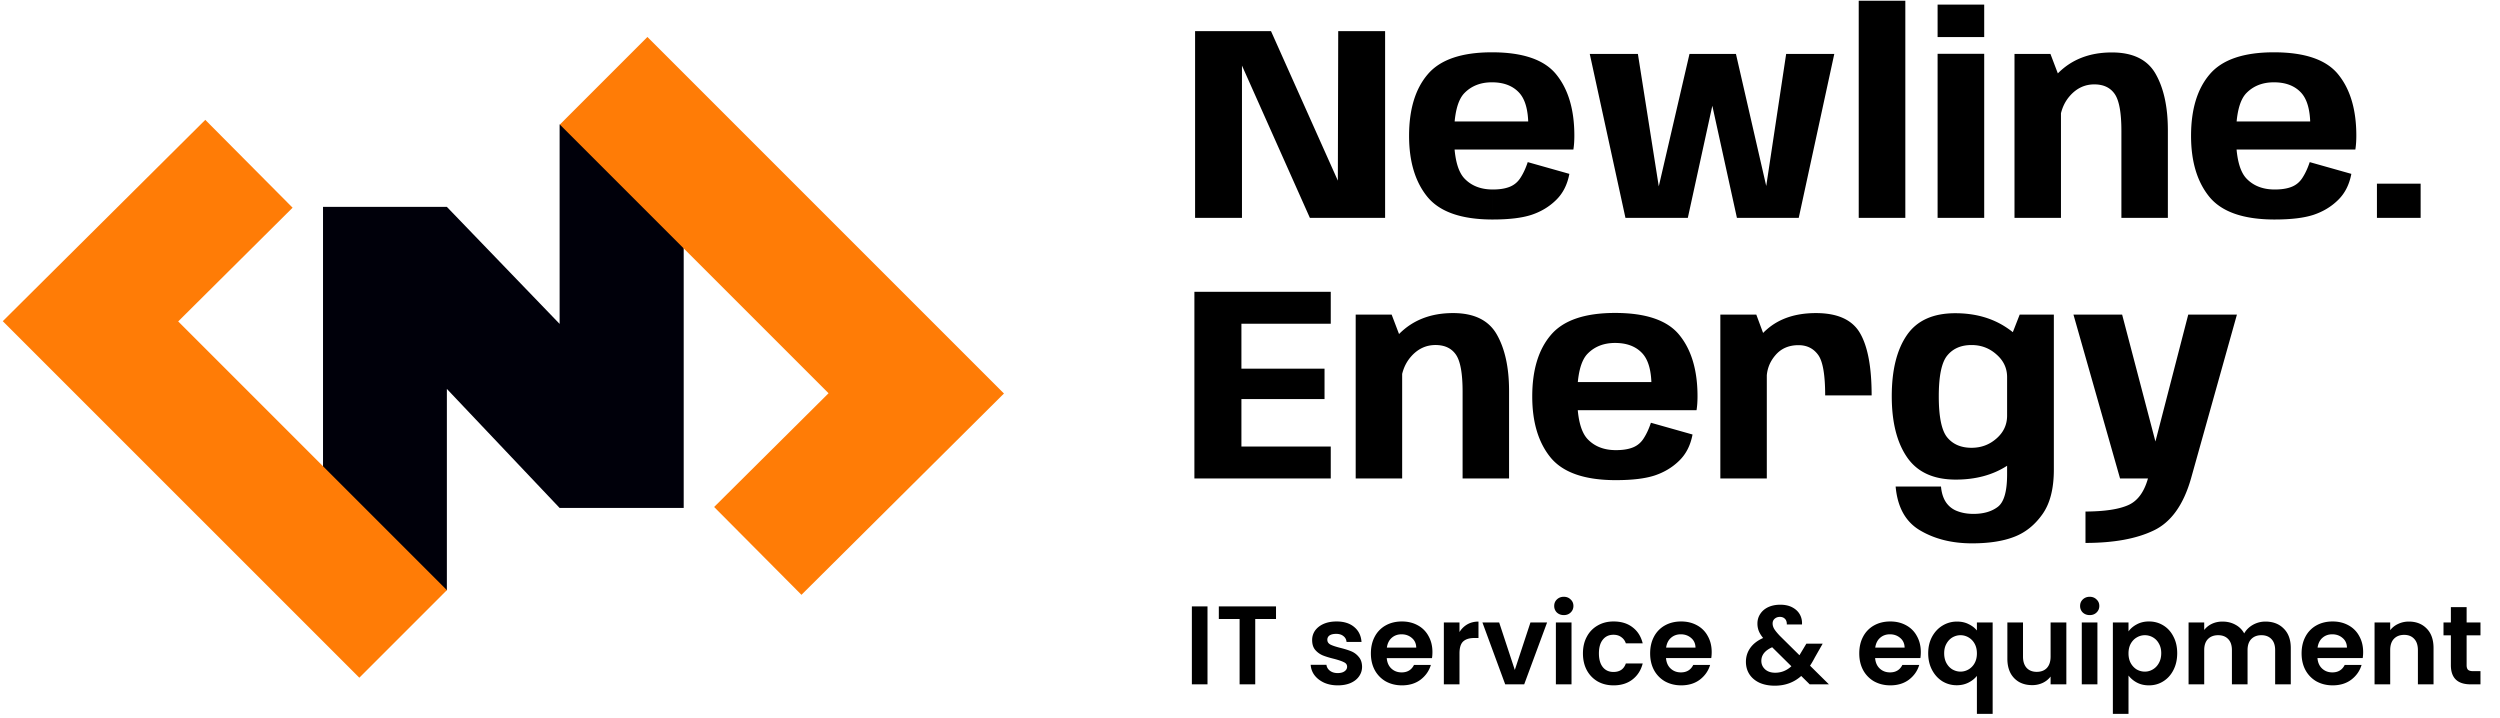
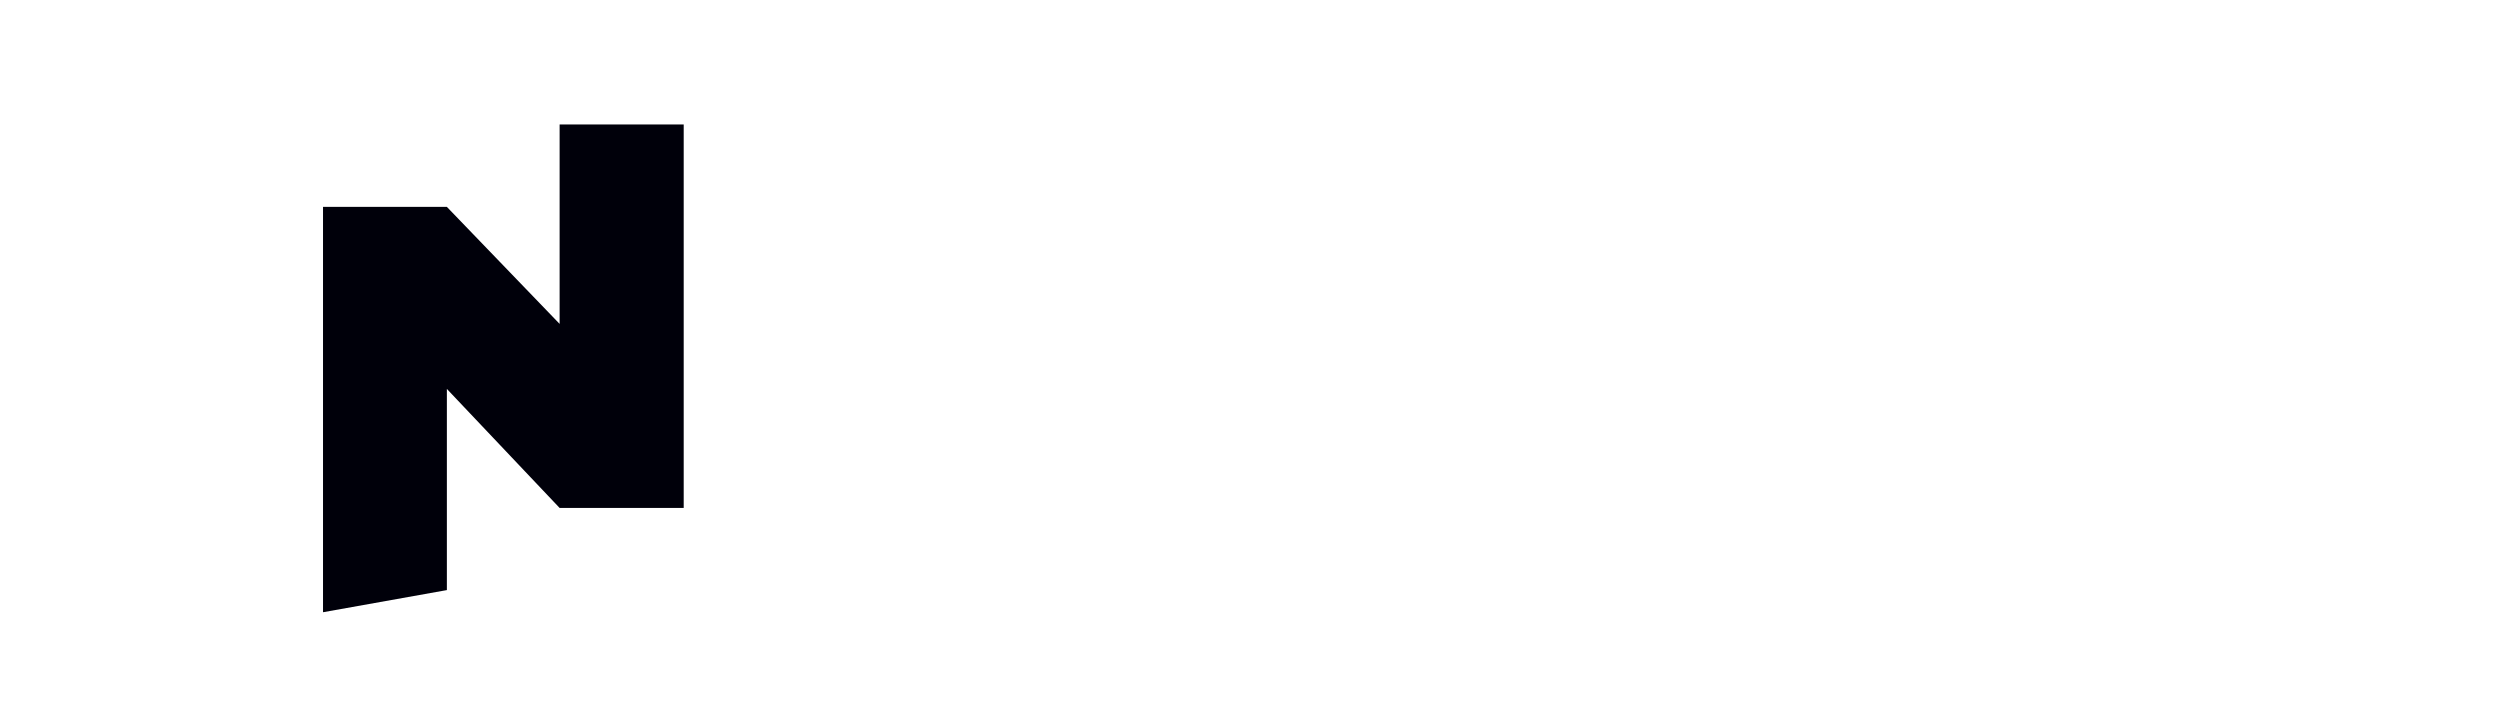
<svg xmlns="http://www.w3.org/2000/svg" width="470" height="135" viewBox="0 0 470 135" fill="none">
-   <path d="M224.676 40.955v-35.1h14.274l13.832 30.94h-1.274l.078-30.94h8.814v35.1h-14.144L232.424 9.937h1.066v31.018h-8.814Zm55.96.312c-5.824 0-9.906-1.404-12.246-4.212-2.322-2.825-3.484-6.665-3.484-11.518 0-4.975 1.17-8.831 3.51-11.57 2.34-2.756 6.362-4.134 12.064-4.134 5.842 0 9.88 1.395 12.116 4.186 2.254 2.79 3.38 6.621 3.38 11.492 0 .97-.06 1.837-.182 2.6H272.55v-5.278h15.08l-.312.78c0-2.964-.606-5.061-1.82-6.292-1.196-1.23-2.868-1.846-5.018-1.846-2.114 0-3.83.667-5.148 2.002-1.317 1.335-1.976 4.021-1.976 8.06 0 3.952.65 6.621 1.95 8.008 1.318 1.387 3.094 2.08 5.33 2.08v5.642Zm0-5.642c1.3 0 2.375-.173 3.224-.52.85-.347 1.526-.927 2.028-1.742.52-.815.962-1.777 1.326-2.886l7.826 2.21c-.381 2.028-1.213 3.666-2.496 4.914-1.265 1.248-2.799 2.175-4.602 2.782-1.785.59-4.22.884-7.306.884v-5.642Zm24.948 5.33-6.708-30.81h9.048l4.03 25.558h-.26l5.928-25.558h6.422l-6.734 30.81h-11.726Zm20.956 0-6.76-30.81h6.578l5.85 25.506h-.26l3.848-25.506h9.048l-6.682 30.81H326.54Zm22.9 0V.135h8.762v40.82h-8.762Zm14.828 0V10.12h8.762v30.836h-8.762Zm0-40.092h8.762v6.11h-8.762V.863Zm14.457 40.092v-30.81h6.76l1.976 5.2v25.61h-8.736Zm20.098 0V24.627c0-3.415-.416-5.729-1.248-6.942-.832-1.213-2.114-1.82-3.848-1.82-1.82 0-3.371.745-4.654 2.236-1.265 1.473-1.898 3.389-1.898 5.746l-4.238-1.976c0-2.721 1.3-5.4 3.9-8.034 2.6-2.652 5.998-3.978 10.192-3.978 3.97 0 6.717 1.352 8.242 4.056 1.526 2.687 2.288 6.214 2.288 10.582v16.458h-8.736Zm28.825.312c-5.824 0-9.906-1.404-12.246-4.212-2.323-2.825-3.484-6.665-3.484-11.518 0-4.975 1.17-8.831 3.51-11.57 2.34-2.756 6.361-4.134 12.064-4.134 5.841 0 9.88 1.395 12.116 4.186 2.253 2.79 3.38 6.621 3.38 11.492 0 .97-.061 1.837-.182 2.6h-23.244v-5.278h15.08l-.312.78c0-2.964-.607-5.061-1.82-6.292-1.196-1.23-2.869-1.846-5.018-1.846-2.115 0-3.831.667-5.148 2.002-1.317 1.335-1.976 4.021-1.976 8.06 0 3.952.65 6.621 1.95 8.008 1.317 1.387 3.094 2.08 5.33 2.08v5.642Zm0-5.642c1.3 0 2.375-.173 3.224-.52.849-.347 1.525-.927 2.028-1.742.52-.815.962-1.777 1.326-2.886l7.826 2.21c-.381 2.028-1.213 3.666-2.496 4.914-1.265 1.248-2.799 2.175-4.602 2.782-1.785.59-4.221.884-7.306.884v-5.642Zm19.216-1.092h8.216v6.422h-8.216v-6.422ZM224.546 89.955v-35.1h25.636v6.006h-16.796v8.45h15.626v5.72h-15.626v8.918h16.796v6.006h-25.636Zm30.324 0v-30.81h6.76l1.976 5.2v25.61h-8.736Zm20.098 0V73.627c0-3.415-.416-5.729-1.248-6.942-.832-1.213-2.115-1.82-3.848-1.82-1.82 0-3.372.745-4.654 2.236-1.266 1.473-1.898 3.389-1.898 5.746l-4.238-1.976c0-2.721 1.3-5.4 3.9-8.034 2.6-2.652 5.997-3.978 10.192-3.978 3.969 0 6.716 1.352 8.242 4.056 1.525 2.687 2.288 6.214 2.288 10.582v16.458h-8.736Zm28.824.312c-5.824 0-9.906-1.404-12.246-4.212-2.322-2.825-3.484-6.665-3.484-11.518 0-4.975 1.17-8.831 3.51-11.57 2.34-2.756 6.362-4.134 12.064-4.134 5.842 0 9.88 1.395 12.116 4.186 2.254 2.79 3.38 6.621 3.38 11.492 0 .97-.06 1.837-.182 2.6h-23.244v-5.278h15.08l-.312.78c0-2.964-.606-5.061-1.82-6.292-1.196-1.23-2.868-1.846-5.018-1.846-2.114 0-3.83.667-5.148 2.002-1.317 1.335-1.976 4.021-1.976 8.06 0 3.952.65 6.621 1.95 8.008 1.318 1.387 3.094 2.08 5.33 2.08v5.642Zm0-5.642c1.3 0 2.375-.173 3.224-.52.85-.347 1.526-.927 2.028-1.742.52-.815.962-1.777 1.326-2.886l7.826 2.21c-.381 2.028-1.213 3.666-2.496 4.914-1.265 1.248-2.799 2.175-4.602 2.782-1.785.59-4.22.884-7.306.884v-5.642Zm39.34-10.296c0-3.883-.442-6.422-1.326-7.618-.884-1.213-2.114-1.82-3.692-1.82-1.837 0-3.293.641-4.368 1.924-1.074 1.265-1.612 2.721-1.612 4.368l-3.354-2.002c0-2.912 1.162-5.356 3.484-7.332 2.323-1.993 5.365-2.99 9.126-2.99 4.074 0 6.838 1.257 8.294 3.77 1.456 2.496 2.184 6.396 2.184 11.7h-8.736Zm-19.708 15.626v-30.81h6.76l1.976 5.33v25.48h-8.736Zm47.307 12.194c-3.744 0-6.985-.806-9.724-2.418-2.739-1.595-4.281-4.35-4.628-8.268h8.528c.104 1.196.416 2.184.936 2.964a4.394 4.394 0 0 0 2.132 1.664c.901.347 1.915.52 3.042.52 1.889 0 3.415-.442 4.576-1.326 1.161-.884 1.742-2.912 1.742-6.084V65.203l2.366-6.058h6.422v29.146c0 3.588-.719 6.387-2.158 8.398-1.439 2.028-3.207 3.441-5.304 4.238-2.097.815-4.741 1.222-7.93 1.222Zm-3.042-11.986c-4.177 0-7.228-1.395-9.152-4.186-1.924-2.79-2.886-6.621-2.886-11.492 0-4.888.945-8.71 2.834-11.466 1.889-2.756 4.923-4.134 9.1-4.134 3.692 0 6.881.884 9.568 2.652 2.704 1.768 4.056 3.692 4.056 5.772l-3.874 3.588c0-1.681-.667-3.103-2.002-4.264-1.317-1.179-2.877-1.768-4.68-1.768-1.959 0-3.475.65-4.55 1.95-1.075 1.283-1.612 3.848-1.612 7.696 0 3.883.537 6.465 1.612 7.748 1.075 1.283 2.591 1.924 4.55 1.924 1.803 0 3.363-.58 4.68-1.742 1.335-1.161 2.002-2.6 2.002-4.316l3.874 3.822c0 2.097-1.335 3.995-4.004 5.694-2.652 1.681-5.824 2.522-9.516 2.522Zm30.882-.208-8.762-30.81h9.152l7.176 27.352h-1.82l7.072-27.352h9.152l-8.632 30.81h-13.338Zm-6.5 12.116v-5.902c3.57-.017 6.24-.416 8.008-1.196 1.768-.763 3.016-2.444 3.744-5.044l8.086.026c-1.422 4.975-3.762 8.233-7.02 9.776-3.242 1.56-7.514 2.34-12.818 2.34ZM227.011 114.001v14.658h-2.94v-14.658h2.94Zm12.88 0v2.373h-3.906v12.285h-2.94v-12.285h-3.906v-2.373h10.752Zm11.601 14.847c-.952 0-1.806-.168-2.562-.504-.756-.35-1.358-.819-1.806-1.407a3.58 3.58 0 0 1-.714-1.953h2.961c.056.448.273.819.651 1.113.392.294.875.441 1.449.441.56 0 .994-.112 1.302-.336.322-.224.483-.511.483-.861 0-.378-.196-.658-.588-.84-.378-.196-.987-.406-1.827-.63-.868-.21-1.582-.427-2.142-.651a3.807 3.807 0 0 1-1.428-1.029c-.392-.462-.588-1.085-.588-1.869 0-.644.182-1.232.546-1.764.378-.532.91-.952 1.596-1.26.7-.308 1.519-.462 2.457-.462 1.386 0 2.492.35 3.318 1.05.826.686 1.281 1.617 1.365 2.793h-2.814c-.042-.462-.238-.826-.588-1.092-.336-.28-.791-.42-1.365-.42-.532 0-.945.098-1.239.294a.944.944 0 0 0-.42.819c0 .392.196.693.588.903.392.196 1.001.399 1.827.609.84.21 1.533.427 2.079.651a3.548 3.548 0 0 1 1.407 1.05c.406.462.616 1.078.63 1.848 0 .672-.189 1.274-.567 1.806-.364.532-.896.952-1.596 1.26-.686.294-1.491.441-2.415.441Zm17.806-6.258c0 .42-.028.798-.084 1.134h-8.505c.07.84.364 1.498.882 1.974s1.155.714 1.911.714c1.092 0 1.869-.469 2.331-1.407h3.171c-.336 1.12-.98 2.044-1.932 2.772-.952.714-2.121 1.071-3.507 1.071-1.12 0-2.128-.245-3.024-.735a5.41 5.41 0 0 1-2.079-2.121c-.49-.91-.735-1.96-.735-3.15 0-1.204.245-2.261.735-3.171a5.128 5.128 0 0 1 2.058-2.1c.882-.49 1.897-.735 3.045-.735 1.106 0 2.093.238 2.961.714a4.925 4.925 0 0 1 2.037 2.037c.49.868.735 1.869.735 3.003Zm-3.045-.84c-.014-.756-.287-1.358-.819-1.806-.532-.462-1.183-.693-1.953-.693-.728 0-1.344.224-1.848.672-.49.434-.791 1.043-.903 1.827h5.523Zm8.131-2.919a4.161 4.161 0 0 1 1.47-1.449c.616-.35 1.316-.525 2.1-.525v3.087h-.777c-.924 0-1.624.217-2.1.651-.462.434-.693 1.19-.693 2.268v5.796h-2.94v-11.634h2.94v1.806Zm10.401 7.119 2.94-8.925h3.129l-4.305 11.634h-3.57l-4.284-11.634h3.15l2.94 8.925Zm9.212-10.311c-.518 0-.952-.161-1.302-.483a1.684 1.684 0 0 1-.504-1.239c0-.49.168-.896.504-1.218.35-.336.784-.504 1.302-.504s.945.168 1.281.504c.35.322.525.728.525 1.218s-.175.903-.525 1.239c-.336.322-.763.483-1.281.483Zm1.449 1.386v11.634h-2.94v-11.634h2.94Zm2.148 5.817c0-1.204.245-2.254.735-3.15a5.166 5.166 0 0 1 2.037-2.1c.868-.504 1.862-.756 2.982-.756 1.442 0 2.632.364 3.57 1.092.952.714 1.589 1.722 1.911 3.024h-3.171a2.243 2.243 0 0 0-.861-1.176c-.392-.294-.882-.441-1.47-.441-.84 0-1.505.308-1.995.924-.49.602-.735 1.463-.735 2.583 0 1.106.245 1.967.735 2.583.49.602 1.155.903 1.995.903 1.19 0 1.967-.532 2.331-1.596h3.171c-.322 1.26-.959 2.261-1.911 3.003-.952.742-2.142 1.113-3.57 1.113-1.12 0-2.114-.245-2.982-.735a5.344 5.344 0 0 1-2.037-2.1c-.49-.91-.735-1.967-.735-3.171Zm24.204-.252c0 .42-.028.798-.084 1.134h-8.505c.07.84.364 1.498.882 1.974s1.155.714 1.911.714c1.092 0 1.869-.469 2.331-1.407h3.171c-.336 1.12-.98 2.044-1.932 2.772-.952.714-2.121 1.071-3.507 1.071-1.12 0-2.128-.245-3.024-.735a5.41 5.41 0 0 1-2.079-2.121c-.49-.91-.735-1.96-.735-3.15 0-1.204.245-2.261.735-3.171a5.128 5.128 0 0 1 2.058-2.1c.882-.49 1.897-.735 3.045-.735 1.106 0 2.093.238 2.961.714a4.925 4.925 0 0 1 2.037 2.037c.49.868.735 1.869.735 3.003Zm-3.045-.84c-.014-.756-.287-1.358-.819-1.806-.532-.462-1.183-.693-1.953-.693-.728 0-1.344.224-1.848.672-.49.434-.791 1.043-.903 1.827h5.523Zm21.472 6.909-1.596-1.575c-1.358 1.218-3.017 1.827-4.977 1.827-1.078 0-2.03-.182-2.856-.546-.812-.378-1.442-.903-1.89-1.575-.448-.686-.672-1.477-.672-2.373 0-.966.273-1.834.819-2.604.546-.77 1.351-1.393 2.415-1.869-.378-.462-.651-.903-.819-1.323a3.806 3.806 0 0 1-.252-1.386c0-.672.175-1.274.525-1.806.35-.546.847-.973 1.491-1.281.658-.308 1.421-.462 2.289-.462.882 0 1.638.168 2.268.504.63.336 1.099.784 1.407 1.344.308.56.441 1.183.399 1.869h-2.856c.014-.462-.098-.812-.336-1.05-.238-.252-.56-.378-.966-.378-.392 0-.721.119-.987.357-.252.224-.378.518-.378.882 0 .35.105.7.315 1.05.21.336.553.756 1.029 1.26l3.696 3.654a.33.33 0 0 0 .063-.084l.042-.084 1.197-1.995h3.066l-1.47 2.583c-.28.546-.581 1.064-.903 1.554l3.549 3.507h-3.612Zm-6.489-2.184c1.148 0 2.163-.406 3.045-1.218l-3.612-3.57c-1.358.602-2.037 1.456-2.037 2.562 0 .63.238 1.162.714 1.596.476.42 1.106.63 1.89.63Zm27.376-3.885c0 .42-.028.798-.084 1.134h-8.505c.07.84.364 1.498.882 1.974s1.155.714 1.911.714c1.092 0 1.869-.469 2.331-1.407h3.171c-.336 1.12-.98 2.044-1.932 2.772-.952.714-2.121 1.071-3.507 1.071-1.12 0-2.128-.245-3.024-.735a5.41 5.41 0 0 1-2.079-2.121c-.49-.91-.735-1.96-.735-3.15 0-1.204.245-2.261.735-3.171a5.128 5.128 0 0 1 2.058-2.1c.882-.49 1.897-.735 3.045-.735 1.106 0 2.093.238 2.961.714a4.925 4.925 0 0 1 2.037 2.037c.49.868.735 1.869.735 3.003Zm-3.045-.84c-.014-.756-.287-1.358-.819-1.806-.532-.462-1.183-.693-1.953-.693-.728 0-1.344.224-1.848.672-.49.434-.791 1.043-.903 1.827h5.523Zm4.435 1.071c0-1.162.238-2.191.714-3.087.49-.91 1.148-1.617 1.974-2.121a5.14 5.14 0 0 1 2.73-.756c.826 0 1.554.161 2.184.483.644.308 1.162.707 1.554 1.197v-1.512h2.961v17.178h-2.961v-7.14c-.392.504-.917.924-1.575 1.26-.658.336-1.4.504-2.226.504-.98 0-1.883-.252-2.709-.756-.812-.518-1.456-1.232-1.932-2.142-.476-.91-.714-1.946-.714-3.108Zm9.156.021c0-.714-.147-1.33-.441-1.848a3.011 3.011 0 0 0-1.155-1.176 2.939 2.939 0 0 0-1.491-.399c-.518 0-1.015.133-1.491.399-.462.266-.84.658-1.134 1.176-.294.504-.441 1.113-.441 1.827s.147 1.337.441 1.869c.294.518.672.91 1.134 1.176.476.266.973.399 1.491.399.532 0 1.029-.133 1.491-.399a3.011 3.011 0 0 0 1.155-1.176c.294-.518.441-1.134.441-1.848Zm16.815-5.817v11.634h-2.961v-1.47a3.953 3.953 0 0 1-1.491 1.197c-.602.28-1.26.42-1.974.42-.91 0-1.715-.189-2.415-.567a4.222 4.222 0 0 1-1.659-1.701c-.392-.756-.588-1.652-.588-2.688v-6.825h2.94v6.405c0 .924.231 1.638.693 2.142.462.49 1.092.735 1.89.735.812 0 1.449-.245 1.911-.735.462-.504.693-1.218.693-2.142v-6.405h2.961Zm4.392-1.386c-.518 0-.952-.161-1.302-.483a1.684 1.684 0 0 1-.504-1.239c0-.49.168-.896.504-1.218.35-.336.784-.504 1.302-.504s.945.168 1.281.504c.35.322.525.728.525 1.218s-.175.903-.525 1.239c-.336.322-.763.483-1.281.483Zm1.449 1.386v11.634h-2.94v-11.634h2.94Zm5.845 1.68c.378-.532.896-.973 1.554-1.323.672-.364 1.435-.546 2.289-.546.994 0 1.89.245 2.688.735.812.49 1.449 1.19 1.911 2.1.476.896.714 1.939.714 3.129s-.238 2.247-.714 3.171c-.462.91-1.099 1.617-1.911 2.121-.798.504-1.694.756-2.688.756-.854 0-1.61-.175-2.268-.525a4.875 4.875 0 0 1-1.575-1.323v7.203h-2.94v-17.178h2.94v1.68Zm6.153 4.095c0-.7-.147-1.302-.441-1.806a2.873 2.873 0 0 0-1.134-1.176 2.978 2.978 0 0 0-1.512-.399c-.532 0-1.036.14-1.512.42-.462.266-.84.658-1.134 1.176-.28.518-.42 1.127-.42 1.827s.14 1.309.42 1.827c.294.518.672.917 1.134 1.197.476.266.98.399 1.512.399.546 0 1.05-.14 1.512-.42.476-.28.854-.679 1.134-1.197.294-.518.441-1.134.441-1.848Zm19.587-5.943c1.428 0 2.576.441 3.444 1.323.882.868 1.323 2.086 1.323 3.654v6.825h-2.94v-6.426c0-.91-.231-1.603-.693-2.079-.462-.49-1.092-.735-1.89-.735-.798 0-1.435.245-1.911.735-.462.476-.693 1.169-.693 2.079v6.426h-2.94v-6.426c0-.91-.231-1.603-.693-2.079-.462-.49-1.092-.735-1.89-.735-.812 0-1.456.245-1.932.735-.462.476-.693 1.169-.693 2.079v6.426h-2.94v-11.634h2.94v1.407c.378-.49.861-.875 1.449-1.155.602-.28 1.26-.42 1.974-.42.91 0 1.722.196 2.436.588a3.98 3.98 0 0 1 1.659 1.638c.378-.672.924-1.211 1.638-1.617a4.751 4.751 0 0 1 2.352-.609Zm18.372 5.733c0 .42-.028.798-.084 1.134h-8.505c.07.84.364 1.498.882 1.974s1.155.714 1.911.714c1.092 0 1.869-.469 2.331-1.407h3.171c-.336 1.12-.98 2.044-1.932 2.772-.952.714-2.121 1.071-3.507 1.071-1.12 0-2.128-.245-3.024-.735a5.41 5.41 0 0 1-2.079-2.121c-.49-.91-.735-1.96-.735-3.15 0-1.204.245-2.261.735-3.171a5.128 5.128 0 0 1 2.058-2.1c.882-.49 1.897-.735 3.045-.735 1.106 0 2.093.238 2.961.714a4.925 4.925 0 0 1 2.037 2.037c.49.868.735 1.869.735 3.003Zm-3.045-.84c-.014-.756-.287-1.358-.819-1.806-.532-.462-1.183-.693-1.953-.693-.728 0-1.344.224-1.848.672-.49.434-.791 1.043-.903 1.827h5.523Zm11.638-4.893c1.386 0 2.506.441 3.36 1.323.854.868 1.281 2.086 1.281 3.654v6.825h-2.94v-6.426c0-.924-.231-1.631-.693-2.121-.462-.504-1.092-.756-1.89-.756-.812 0-1.456.252-1.932.756-.462.49-.693 1.197-.693 2.121v6.426h-2.94v-11.634h2.94v1.449a3.986 3.986 0 0 1 1.491-1.176 4.62 4.62 0 0 1 2.016-.441Zm10.86 2.583v5.628c0 .392.091.679.273.861.196.168.518.252.966.252h1.365v2.478h-1.848c-2.478 0-3.717-1.204-3.717-3.612v-5.607h-1.386v-2.415h1.386v-2.877h2.961v2.877h2.604v2.415h-2.604Z" fill="#000" />
  <path fill-rule="evenodd" clip-rule="evenodd" d="M128.536 23.396v72.098h-23.328L84.012 73.117v37.82l-23.285 4.161V38.895h23.285l21.196 21.998V23.396h23.328Z" fill="#00000A" />
-   <path fill-rule="evenodd" clip-rule="evenodd" d="m33.499 60.43 50.515 50.515-16.464 16.464L.52 60.38l38.074-37.847 16.415 16.514L33.5 60.429ZM155.767 73.93l-50.515-50.515L121.716 6.95l67.029 67.03-38.073 37.846-16.416-16.513 21.511-21.383Z" fill="#FF7C06" />
</svg>